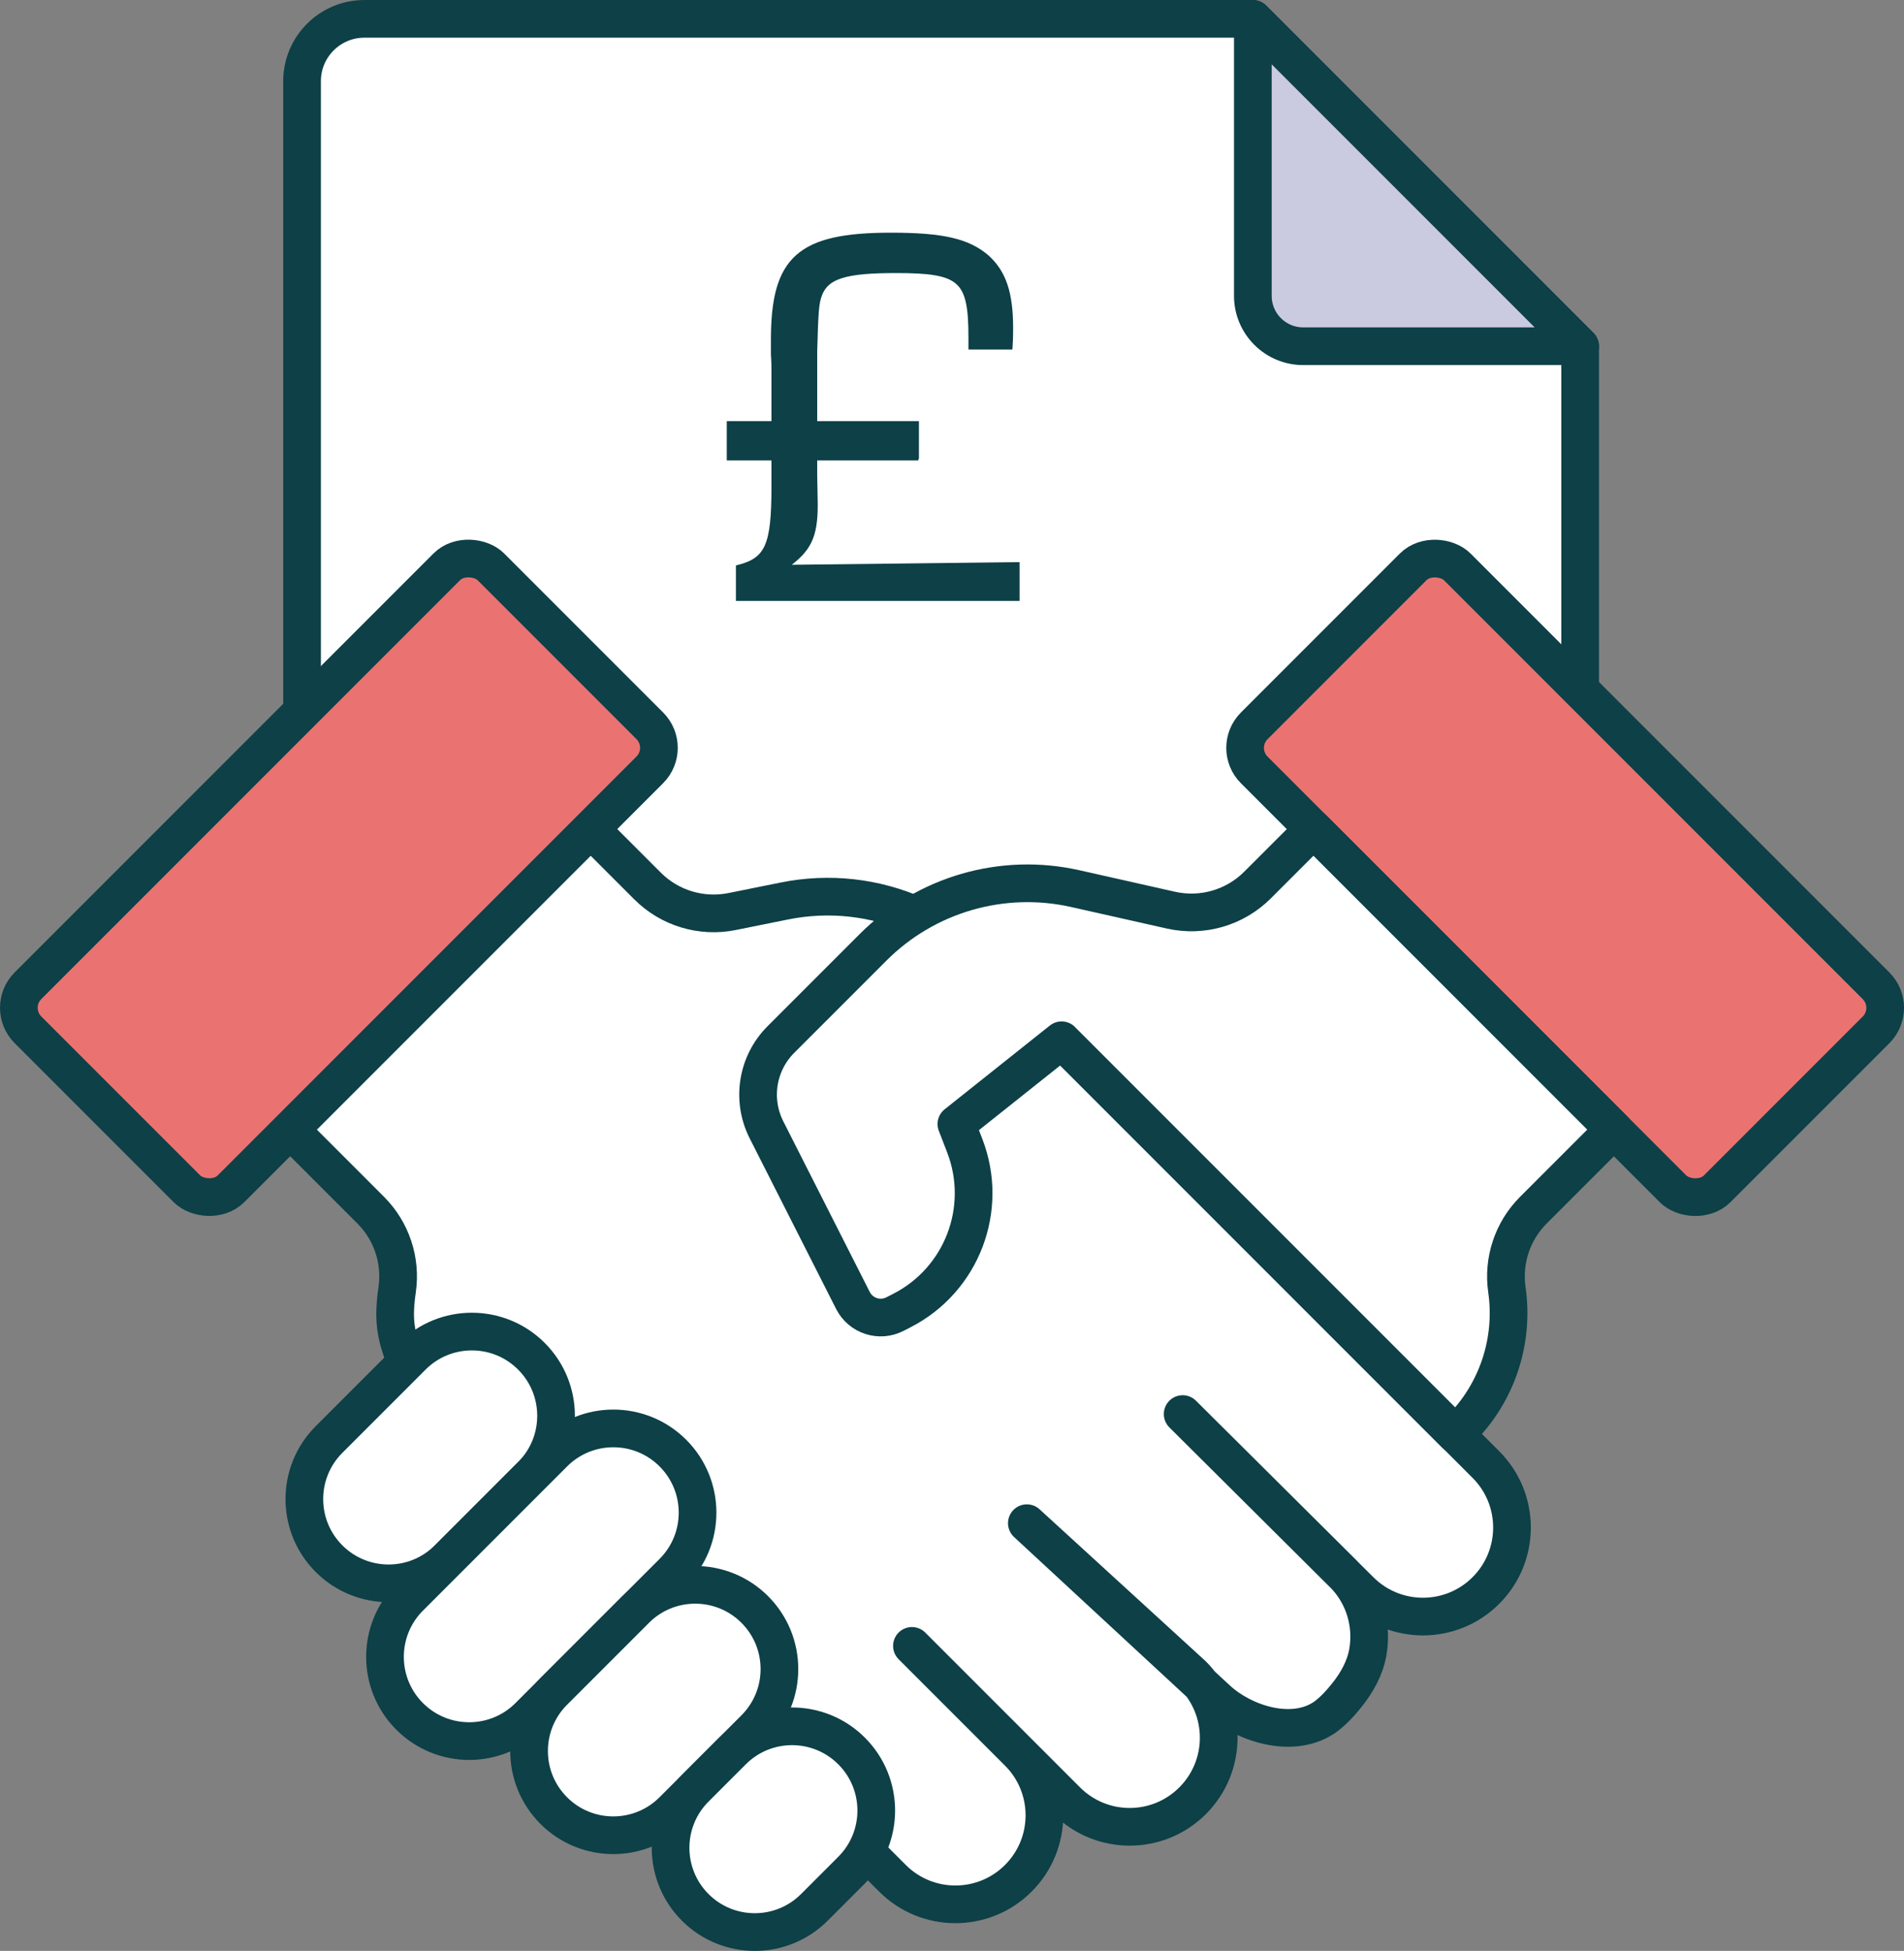
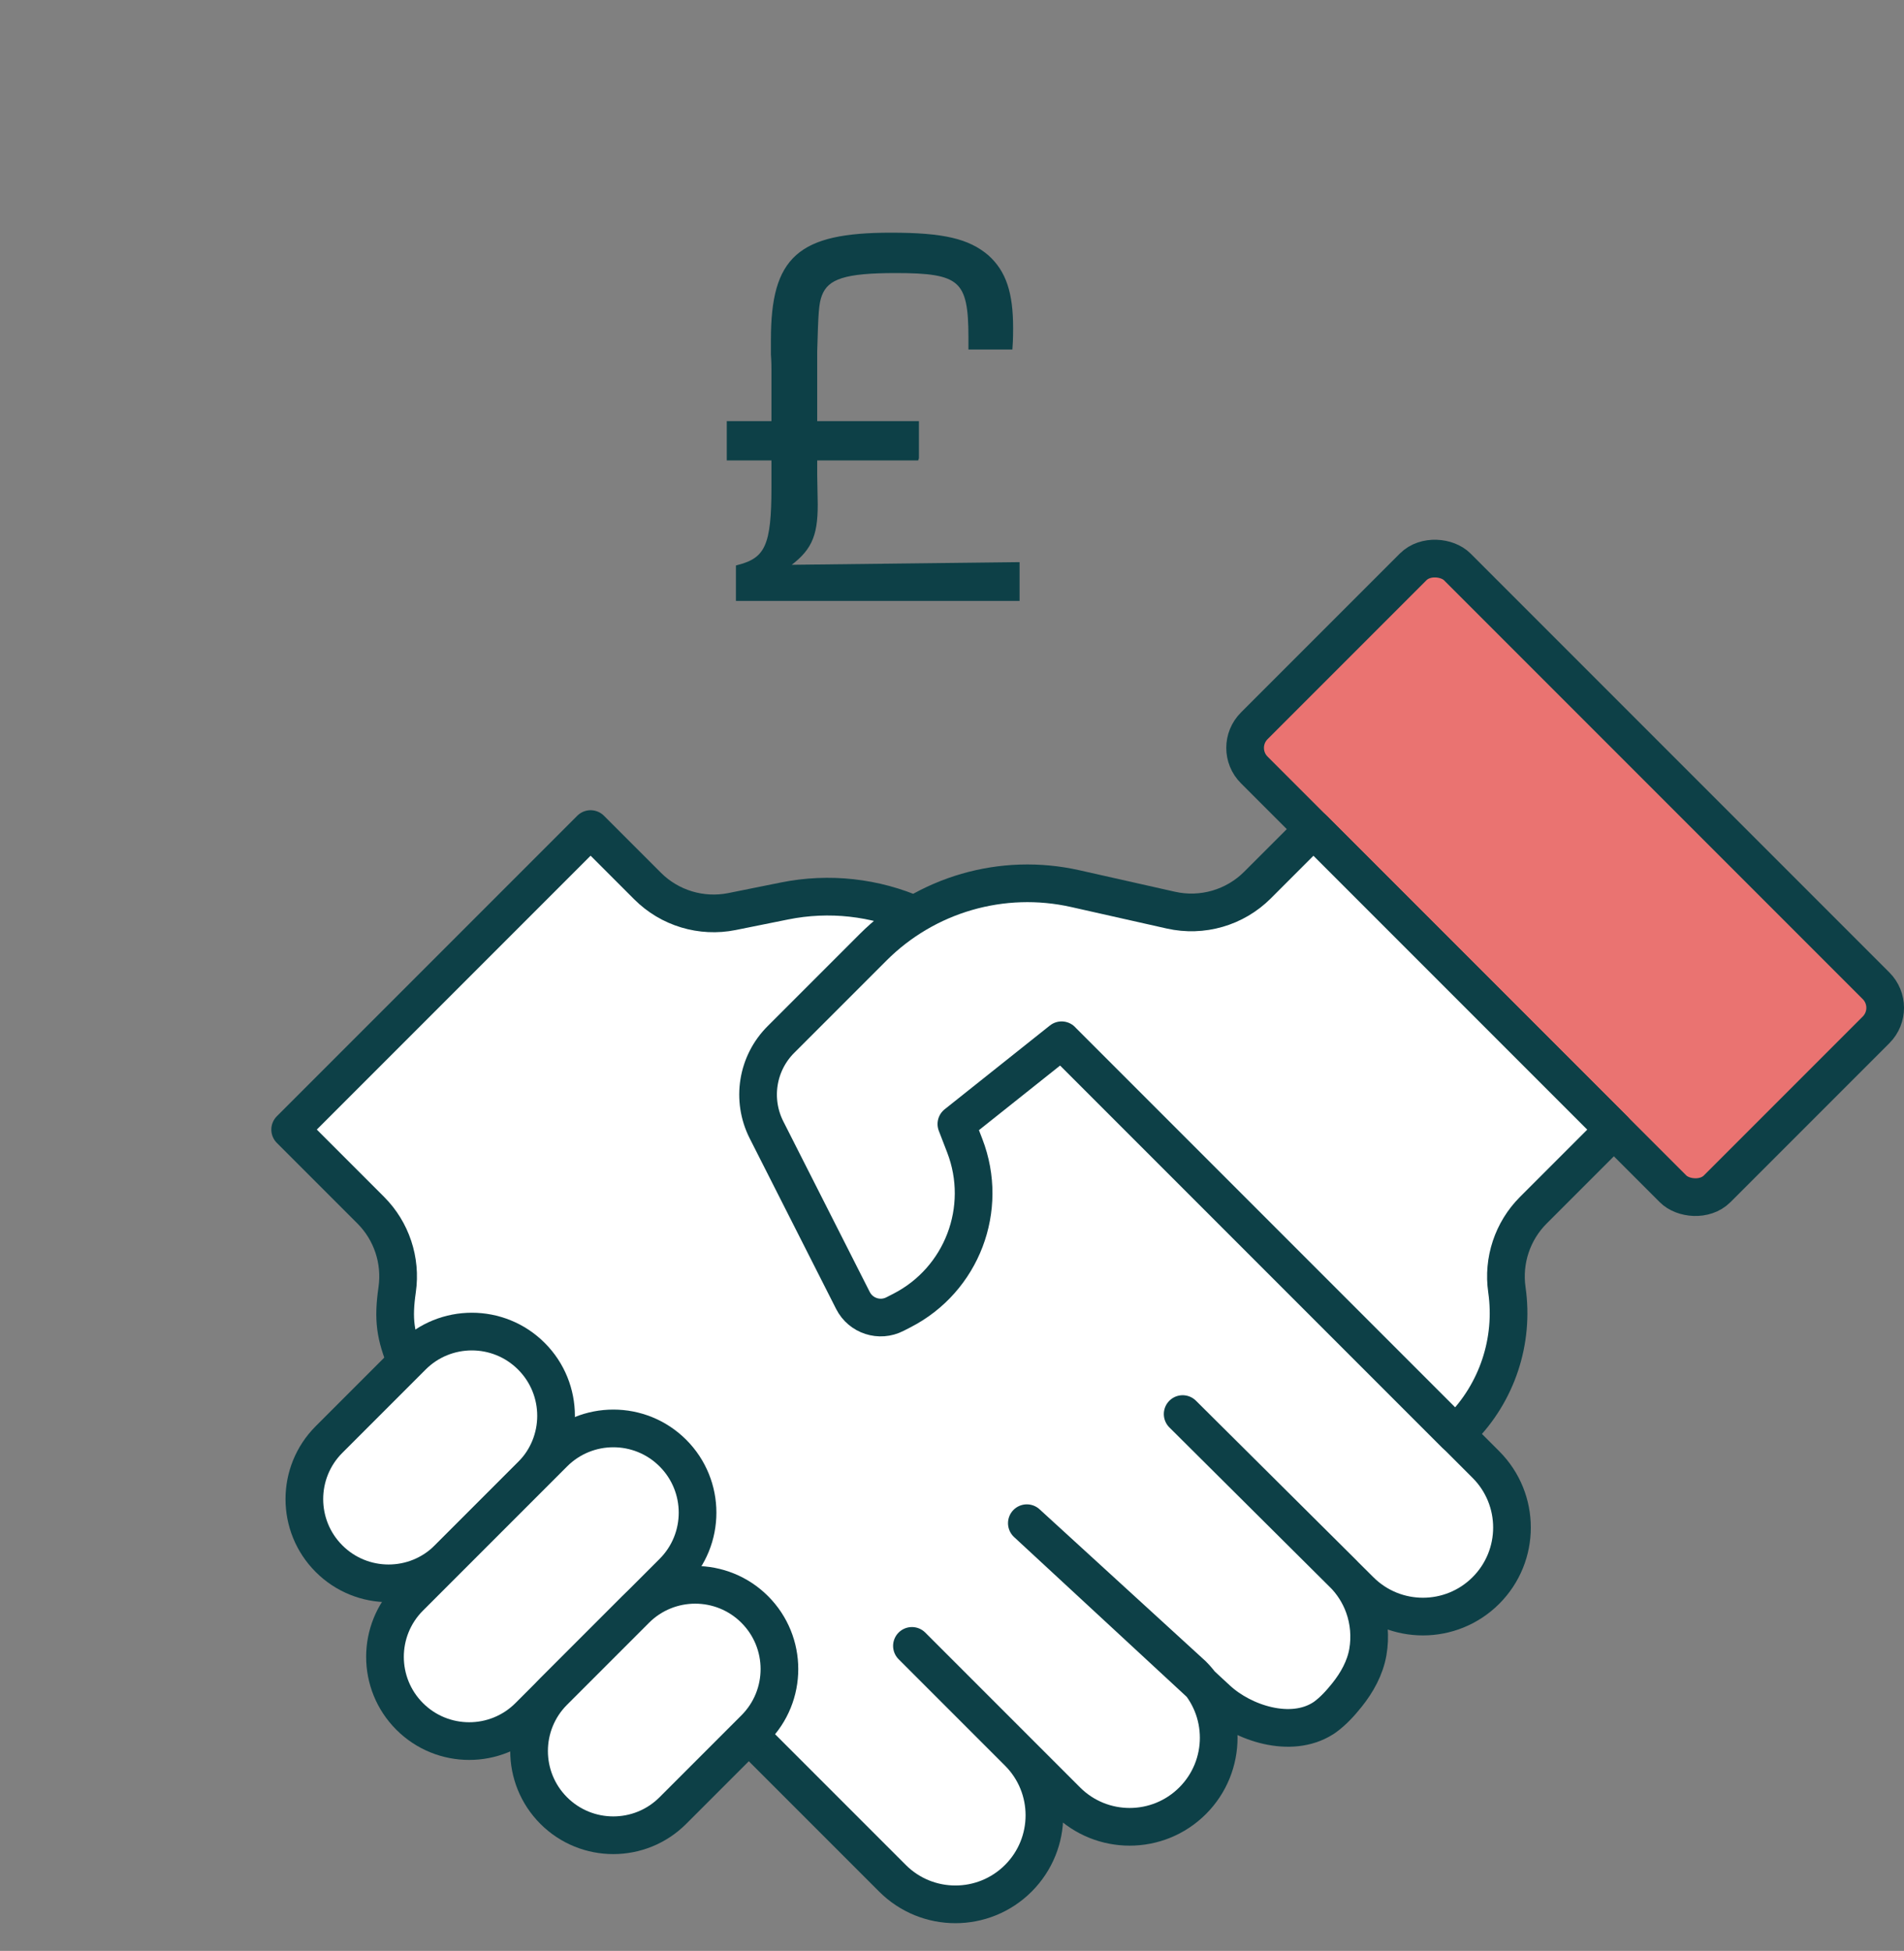
<svg xmlns="http://www.w3.org/2000/svg" id="Layer_2" viewBox="0 0 353.75 362.36">
  <rect x="0" y="0" width="353.75" height="362.36" fill="#808080" stroke="none" />
  <defs>
    <style>.cls-1{fill:#0d4047;stroke-miterlimit:10;}.cls-1,.cls-2,.cls-3,.cls-4{stroke:#0d4047;}.cls-2{fill:#fff;}.cls-2,.cls-3,.cls-4{stroke-linecap:round;stroke-linejoin:round;stroke-width:7px;}.cls-3{fill:#ea7371;}.cls-4{fill:#cacae1;}</style>
  </defs>
  <g id="_ÎÓÈ_1">
    <g>
      <g>
        <g>
-           <path class="cls-2" d="M56.12,175.08V15.08c0-6.4,5.19-11.58,11.58-11.58H232.77l60.81,60.81v118.73" />
-           <path class="cls-4" d="M242.12,64.31h51.46L232.77,3.5V54.95c0,5.17,4.19,9.36,9.36,9.36Z" />
-         </g>
+           </g>
        <g>
          <path class="cls-2" d="M197.24,193.22l-27.12-23.23c-7.55-3.33-16.05-4.32-24.37-2.64l-9.73,1.96c-5.7,1.15-11.61-.63-15.72-4.75l-10.57-10.57-55.82,55.82,14.97,14.97c3.87,3.87,5.69,9.35,4.91,14.77h0c-.79,5.5-.38,8.47,1.69,13.47l3.38,8.9,86.95,86.95c6.46,6.46,16.93,6.46,23.39,0s6.46-16.93,0-23.39l-19.77-19.77,28.76,28.76c6.46,6.46,16.93,6.46,23.39,0,6.46-6.46,6.46-16.93,0-23.39l-30.8-28.16s35.37,32.73,35.38,32.74c4.79,4.43,13.67,7.32,19.64,3.52,.12-.08,.24-.16,.36-.24,1.55-1.12,2.91-2.62,4.1-4.11,1.86-2.32,3.37-5.03,3.88-7.98,.49-2.83,.24-5.79-.74-8.5-.82-2.28-2.15-4.36-3.86-6.07l-29.81-29.63,32.95,32.77c6.46,6.46,16.93,6.46,23.39,0h0c6.46-6.46,6.46-16.93,0-23.39l-5.65-5.65-73.18-73.18Z" />
-           <rect class="cls-3" x="2.15" y="136.38" width="121.62" height="53.34" rx="5.79" ry="5.79" transform="translate(-96.85 92.27) rotate(-45)" />
          <path class="cls-2" d="M98.73,274.04l-15.47,15.47c-6.11,6.11-16.02,6.11-22.13,0h0c-6.11-6.11-6.11-16.02,0-22.13l15.47-15.47c6.11-6.11,16.02-6.11,22.13,0h0c6.11,6.11,6.11,16.02,0,22.13Z" />
          <path class="cls-2" d="M125.02,292.03l-26.78,26.78c-6.11,6.11-16.02,6.11-22.13,0h0c-6.11-6.11-6.11-16.02,0-22.13l26.78-26.78c6.11-6.11,16.02-6.11,22.13,0h0c6.11,6.11,6.11,16.02,0,22.13Z" />
          <path class="cls-2" d="M140.23,321.08l-15.22,15.22c-6.11,6.11-16.02,6.11-22.13,0h0c-6.11-6.11-6.11-16.02,0-22.13l15.22-15.22c6.11-6.11,16.02-6.11,22.13,0h0c6.11,6.11,6.11,16.02,0,22.13Z" />
-           <path class="cls-2" d="M158.22,347.36l-6.92,6.92c-6.11,6.11-16.02,6.11-22.13,0h0c-6.11-6.11-6.11-16.02,0-22.13l6.92-6.92c6.11-6.11,16.02-6.11,22.13,0h0c6.11,6.11,6.11,16.02,0,22.13Z" />
          <rect class="cls-3" x="264.12" y="102.24" width="53.34" height="121.62" rx="5.79" ry="5.79" transform="translate(-30.12 253.38) rotate(-45)" />
          <path class="cls-2" d="M197.24,193.22l-19.55,15.56,1.56,4.04c4.5,11.68-.52,24.87-11.66,30.59l-1.31,.67c-2.86,1.47-6.36,.33-7.81-2.53l-16.06-31.69c-2.83-5.59-1.75-12.36,2.68-16.78l17.14-17.14c9.83-9.83,24.01-13.94,37.57-10.88l17.74,3.99c5.81,1.31,11.89-.45,16.1-4.66l10.39-10.39,55.82,55.82-14.97,14.97c-3.87,3.87-5.69,9.35-4.91,14.77h0c1.37,9.51-1.82,19.12-8.62,25.92l-.93,.93-73.18-73.18Z" />
        </g>
      </g>
      <path class="cls-1" d="M170.23,85.02h-18.9v3.1l.1,5.6c0,6-1.2,8.4-5.6,11.5v.2l43.1-.5v6.2h-51.7v-5.7c5.4-1.4,6.6-4.1,6.6-14.9v-5.5h-8.3v-6.3h8.3v-10.1c0-.4,0-1.4-.1-2.8v-2.7c0-15.1,4.8-19.4,21.8-19.4,9.7,0,14.3,1.1,17.8,4.1,3.1,2.8,4.4,6.6,4.4,13.1,0,.5,0,2.1-.1,3.5h-7.2v-1.7c0-10.9-1.8-12.5-14-12.5-9.5,0-12.9,1.1-14.2,4.5-.6,1.6-.7,3.3-.9,10.6v13.4h18.9v6.3Z" />
    </g>
  </g>
</svg>